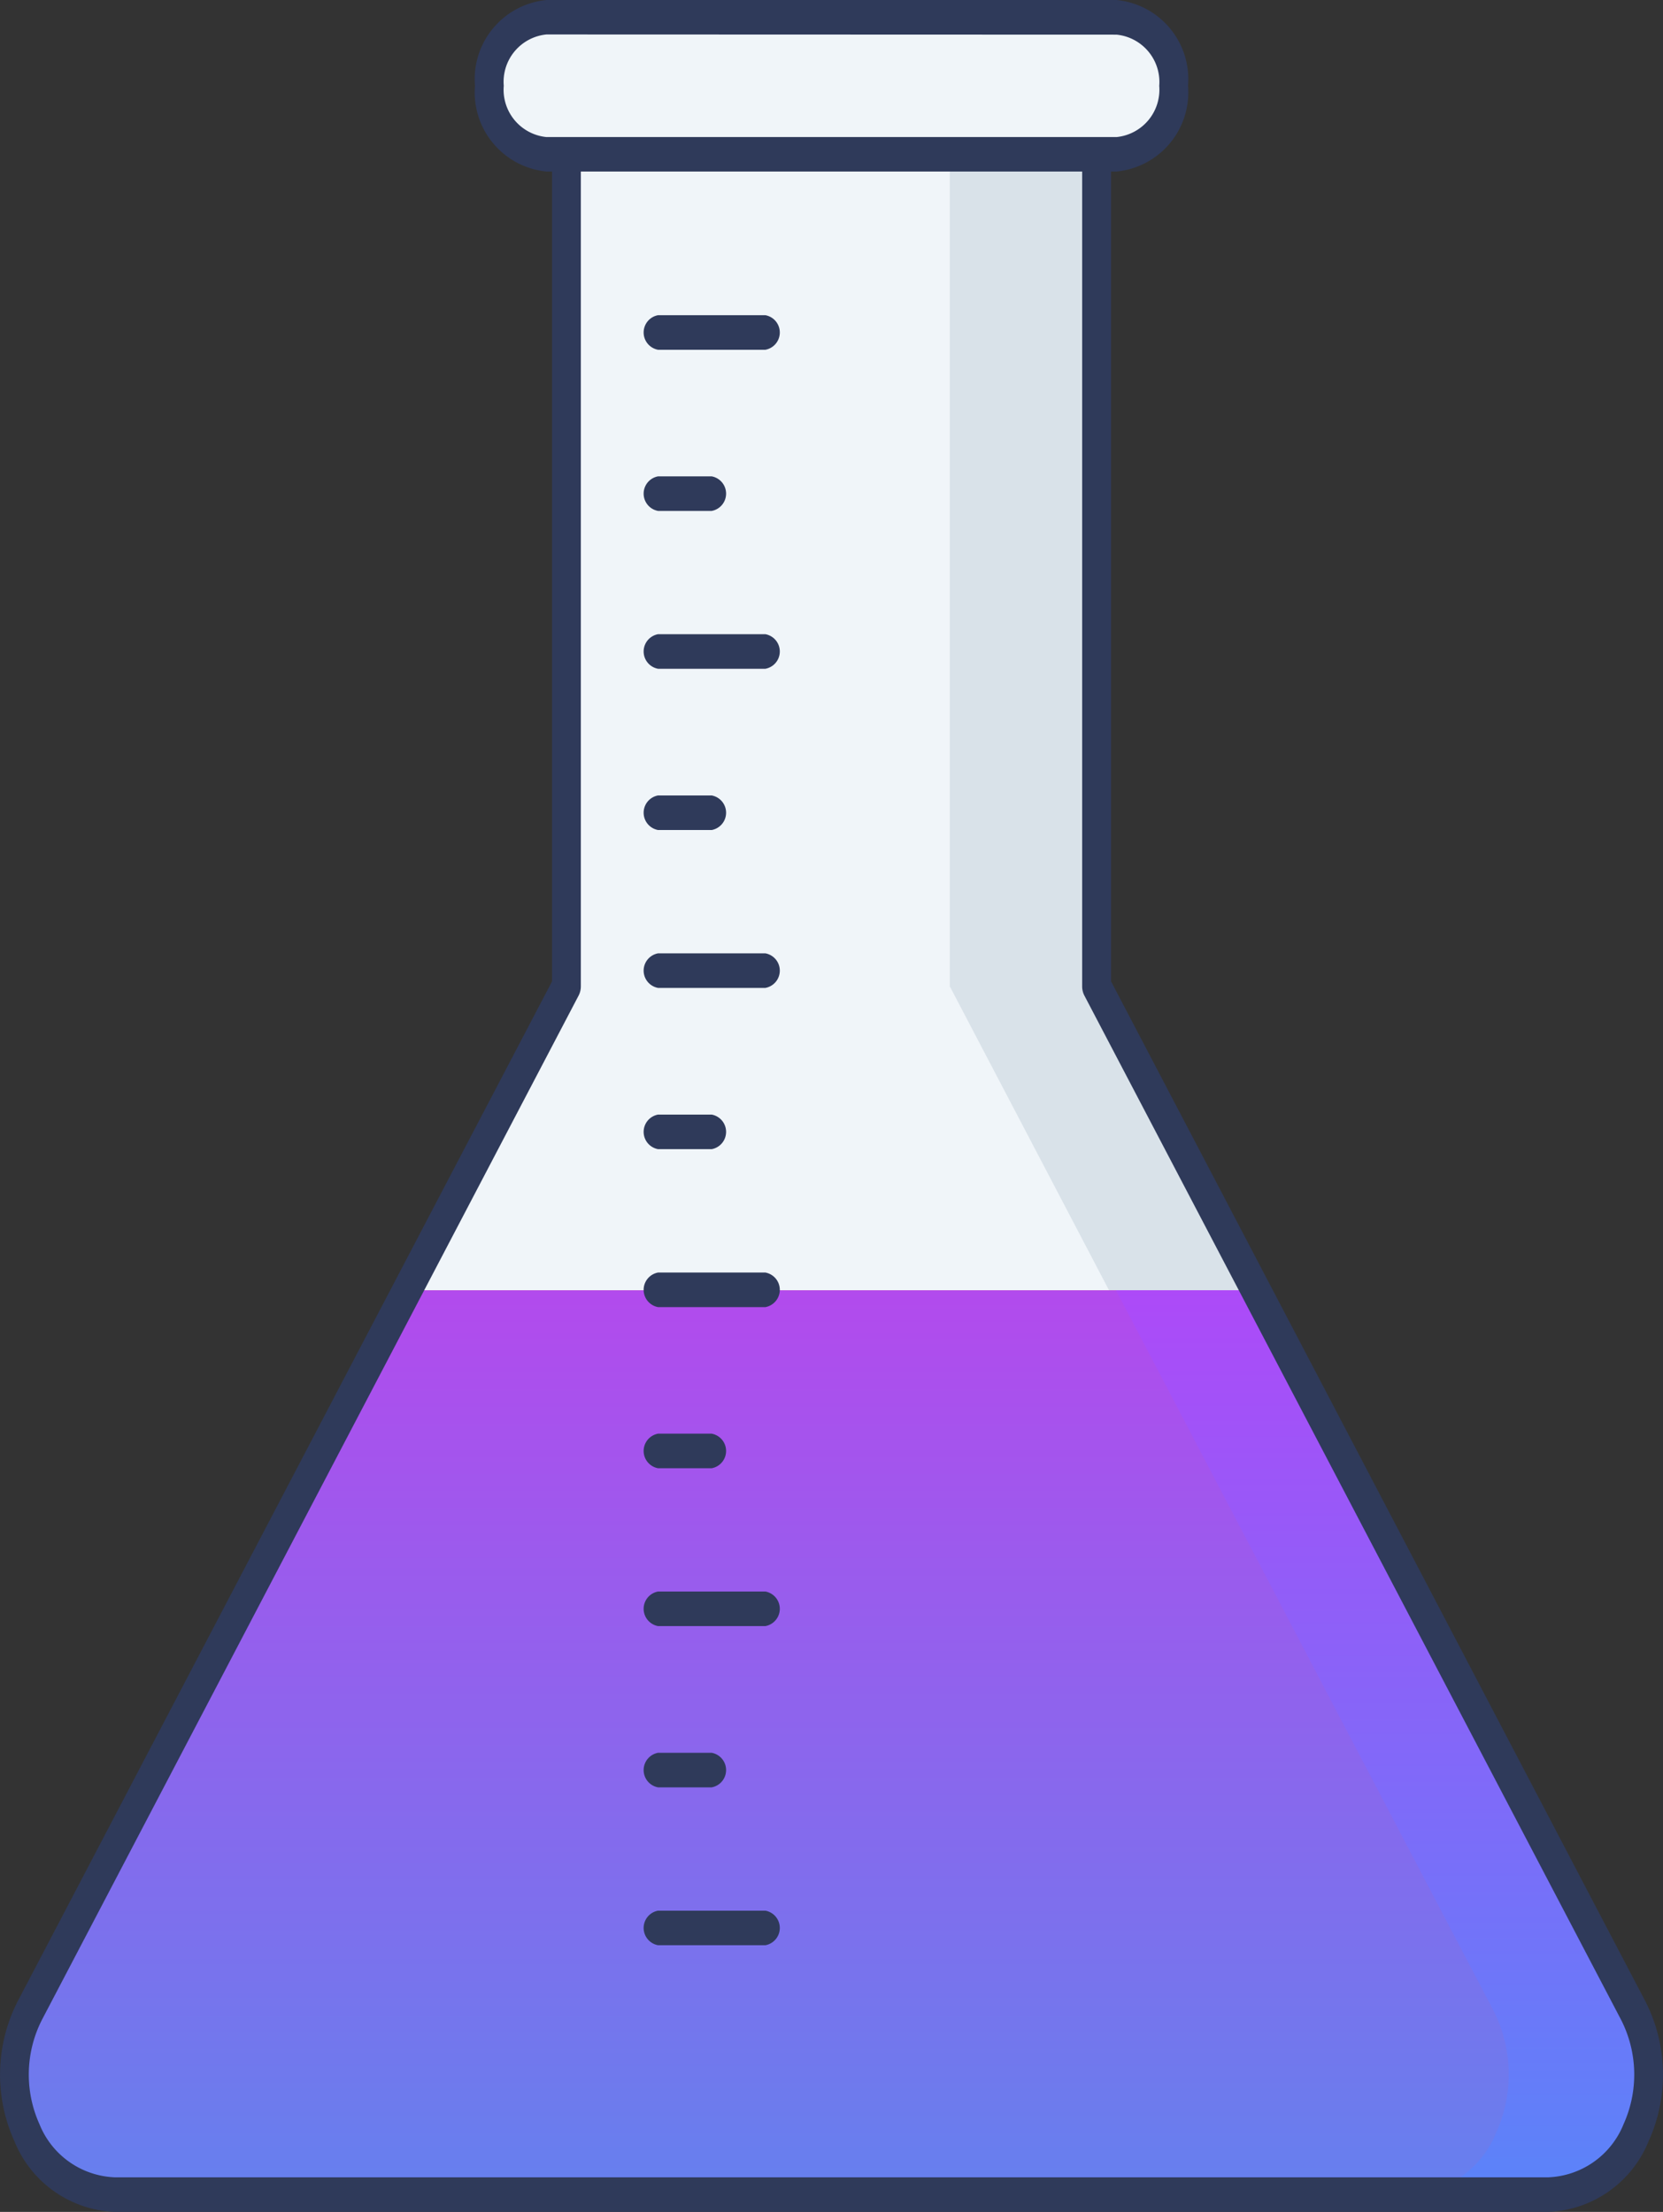
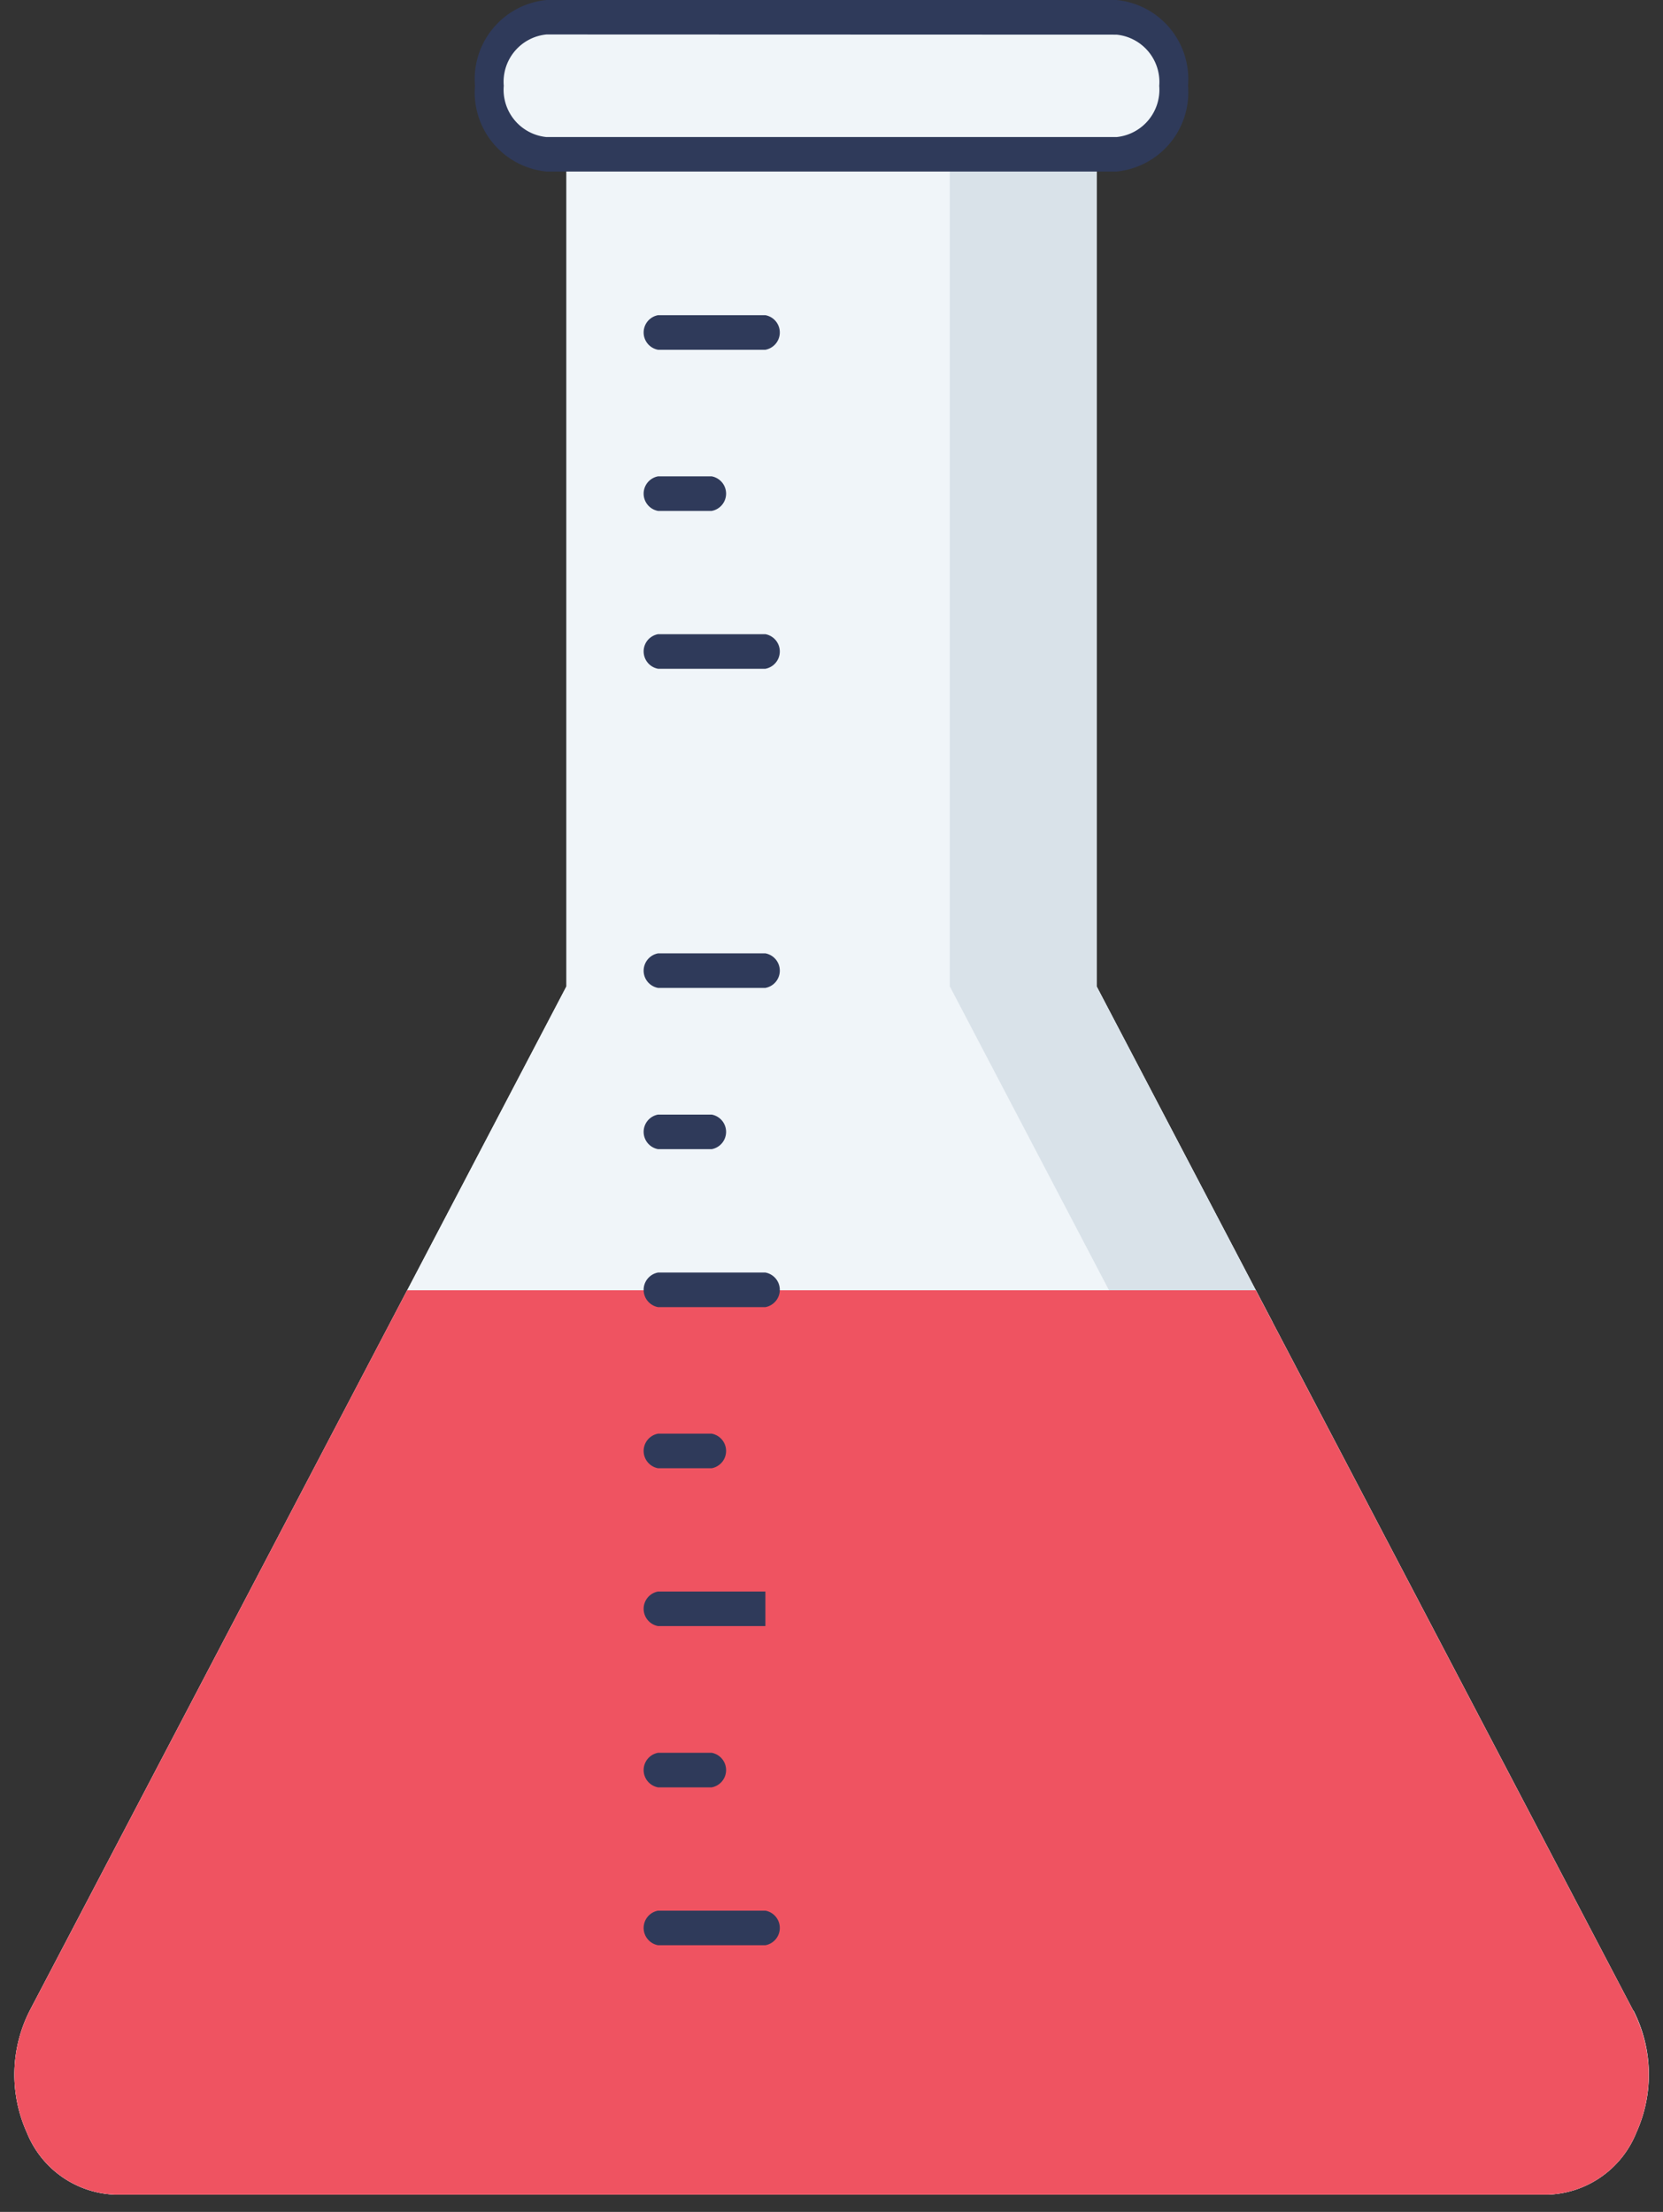
<svg xmlns="http://www.w3.org/2000/svg" width="60.652" height="80.688" viewBox="0 0 60.652 80.688">
  <rect x="0" y="0" width="60.652" height="80.688" fill="#333333" stroke="none" />
  <defs>
    <style>.a{fill:#d9e2e9;}.b{fill:#f0f5f9;}.c{fill:#ef5361;}.d{opacity:0.926;}.d,.e{fill:url(#a);}.f{fill:#2f3a5a;}</style>
    <linearGradient id="a" x1="0.5" x2="0.5" y2="1" gradientUnits="objectBoundingBox">
      <stop offset="0" stop-color="#ad4af8" />
      <stop offset="1" stop-color="#5a84f9" />
    </linearGradient>
  </defs>
  <path class="a" d="M66.318,73.713,46.745,36.35V1H27.411V36.35L7.838,73.713a5.143,5.143,0,0,0-.106,4.452,3.609,3.609,0,0,0,3.2,2.262h52.3a3.609,3.609,0,0,0,3.2-2.263,5.143,5.143,0,0,0-.106-4.452Z" transform="translate(-6.752 -0.37)" />
  <path class="b" d="M66.318,73.713,46.745,36.35V1H27.411V36.35L7.838,73.713a5.143,5.143,0,0,0-.106,4.452,3.609,3.609,0,0,0,3.2,2.262h52.3a3.609,3.609,0,0,0,3.2-2.263,5.143,5.143,0,0,0-.106-4.452Z" transform="translate(-6.752 -0.37)" />
  <path class="a" d="M83.988,48.61,77.566,36.351V1H72.211v35.35L78.633,48.61Z" transform="translate(-37.571 -0.37)" />
  <path class="c" d="M66.318,100.942,52.553,74.666H21.6L7.838,100.942a5.143,5.143,0,0,0-.106,4.452,3.609,3.609,0,0,0,3.2,2.262h52.3a3.609,3.609,0,0,0,3.2-2.263A5.143,5.143,0,0,0,66.318,100.942Z" transform="translate(-6.752 -27.599)" />
-   <path class="d" d="M63.226,107.657H10.933a3.613,3.613,0,0,1-3.2-2.264,5.149,5.149,0,0,1,.1-4.452L21.607,74.668H52.552L66.32,100.941a5.149,5.149,0,0,1,.1,4.452,3.613,3.613,0,0,1-3.2,2.264Z" transform="translate(-6.753 -27.599)" />
-   <path class="e" d="M99.519,107.657H94.414a3.613,3.613,0,0,0,3.2-2.264,5.149,5.149,0,0,0-.1-4.452L83.747,74.668h5.1l13.769,26.273a5.149,5.149,0,0,1,.1,4.452,3.614,3.614,0,0,1-3.2,2.265Z" transform="translate(-43.046 -27.599)" />
-   <path class="f" d="M62.752,80.688h-52.3A4.128,4.128,0,0,1,6.8,78.1a5.883,5.883,0,0,1,.122-5.092L26.412,35.8V.63A.585.585,0,0,1,26.937,0H46.271A.585.585,0,0,1,46.8.63V35.8L66.288,73.008a5.883,5.883,0,0,1,.121,5.092A4.128,4.128,0,0,1,62.752,80.688ZM27.462,1.261V35.98a.726.726,0,0,1-.08.335L7.809,73.678a4.4,4.4,0,0,0-.091,3.811,3.089,3.089,0,0,0,2.737,1.937h52.3a3.09,3.09,0,0,0,2.736-1.937,4.4,4.4,0,0,0-.09-3.809L45.826,36.316a.726.726,0,0,1-.08-.335V1.261Z" transform="translate(-6.278 0)" />
  <path class="b" d="M63.123,1H42.332A2.319,2.319,0,0,0,40.25,3.5,2.319,2.319,0,0,0,42.332,6H63.123a2.319,2.319,0,0,0,2.082-2.5A2.319,2.319,0,0,0,63.123,1Z" transform="translate(-22.402 -0.37)" />
  <g transform="translate(17.323 0)">
    <path class="f" d="M62.649,6.257H41.857A2.9,2.9,0,0,1,39.25,3.129,2.9,2.9,0,0,1,41.857,0H62.649a2.9,2.9,0,0,1,2.607,3.129A2.9,2.9,0,0,1,62.649,6.257Zm-20.791-5A1.734,1.734,0,0,0,40.3,3.129,1.734,1.734,0,0,0,41.857,5H62.649a1.734,1.734,0,0,0,1.557-1.868,1.734,1.734,0,0,0-1.557-1.868Z" transform="translate(-39.25 0)" />
    <path class="f" d="M55.4,19.5H51.485a.641.641,0,0,1,0-1.261H55.4a.641.641,0,0,1,0,1.261Z" transform="translate(-44.808 -6.741)" />
    <path class="f" d="M53.441,28.827H51.485a.641.641,0,0,1,0-1.261h1.956a.641.641,0,0,1,0,1.261Z" transform="translate(-44.808 -10.189)" />
    <path class="f" d="M55.4,37.961H51.485a.641.641,0,0,1,0-1.261H55.4a.641.641,0,0,1,0,1.261Z" transform="translate(-44.808 -13.565)" />
-     <path class="f" d="M53.441,47.293H51.485a.641.641,0,0,1,0-1.261h1.956a.641.641,0,0,1,0,1.261Z" transform="translate(-44.808 -17.015)" />
    <path class="f" d="M55.4,56.43H51.485a.641.641,0,0,1,0-1.261H55.4a.641.641,0,0,1,0,1.261Z" transform="translate(-44.808 -20.392)" />
    <path class="f" d="M53.441,65.761H51.485a.641.641,0,0,1,0-1.261h1.956a.641.641,0,0,1,0,1.261Z" transform="translate(-44.808 -23.841)" />
    <path class="f" d="M55.4,74.9H51.485a.641.641,0,0,1,0-1.261H55.4a.641.641,0,0,1,0,1.261Z" transform="translate(-44.808 -27.218)" />
    <path class="f" d="M53.441,84.226H51.485a.641.641,0,0,1,0-1.261h1.956a.641.641,0,0,1,0,1.261Z" transform="translate(-44.808 -30.666)" />
-     <path class="f" d="M55.4,93.361H51.485a.641.641,0,0,1,0-1.261H55.4a.641.641,0,0,1,0,1.261Z" transform="translate(-44.808 -34.043)" />
+     <path class="f" d="M55.4,93.361H51.485a.641.641,0,0,1,0-1.261H55.4Z" transform="translate(-44.808 -34.043)" />
    <path class="f" d="M53.441,102.693H51.485a.641.641,0,0,1,0-1.261h1.956a.641.641,0,0,1,0,1.261Z" transform="translate(-44.808 -37.492)" />
    <path class="f" d="M55.4,111.829H51.485a.641.641,0,0,1,0-1.261H55.4a.641.641,0,0,1,0,1.261Z" transform="translate(-44.808 -40.869)" />
  </g>
</svg>